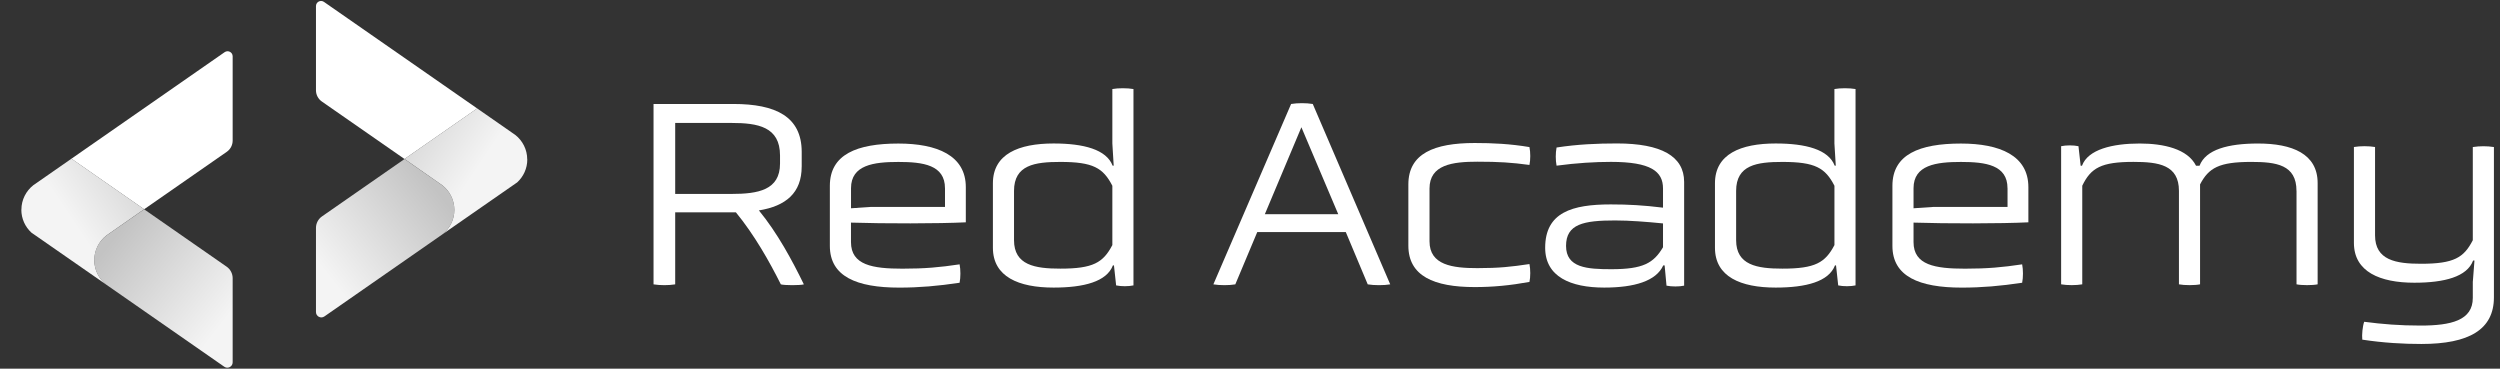
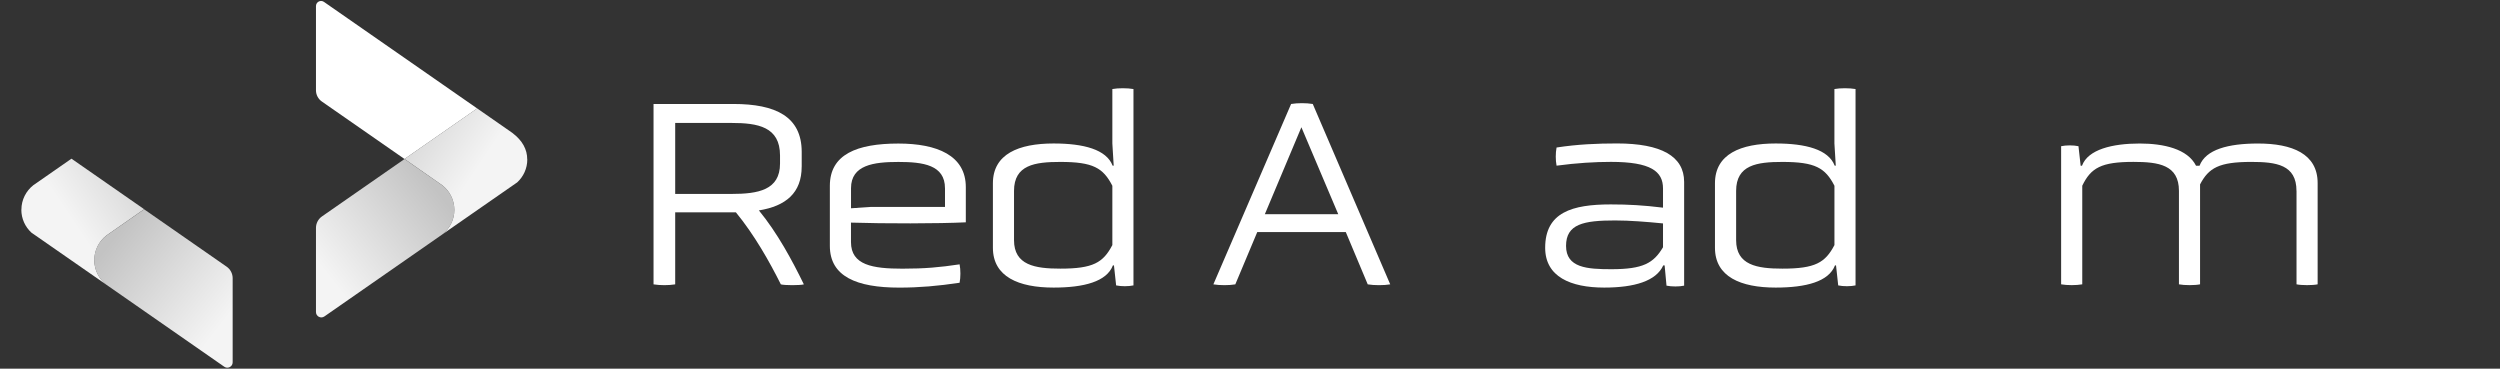
<svg xmlns="http://www.w3.org/2000/svg" width="217" height="32" viewBox="0 0 217 32" fill="none">
  <rect x="0" y="0" width="217" height="32" fill="#333333" stroke="none" />
  <g clip-path="url(#clip0_9381_757)">
    <path d="M41.419 9.415L35.111 13.801L27.936 8.812C27.617 8.591 27.426 8.226 27.426 7.836V0.527C27.426 0.17 27.826 -0.04 28.121 0.165L41.419 9.412V9.415Z" fill="white" />
    <path d="M39.438 18.218C39.438 19.076 39.034 19.842 38.407 20.338L38.164 20.508L28.156 27.468C27.848 27.683 27.426 27.462 27.426 27.086V19.785C27.426 19.384 27.622 19.008 27.952 18.782L35.111 13.804L38.194 15.949L38.38 16.077C39.023 16.571 39.44 17.348 39.44 18.223L39.438 18.218Z" fill="url(#paint0_linear_9381_757)" />
-     <path d="M45.769 13.84C45.769 14.628 45.431 15.334 44.894 15.83L44.3 16.242L41.459 18.215L38.408 20.336C39.035 19.84 39.439 19.074 39.439 18.215C39.439 17.357 39.024 16.566 38.378 16.07C38.321 16.023 38.255 15.98 38.193 15.942L35.109 13.796L41.418 9.41L44.466 11.531L44.479 11.542L44.727 11.711C45.357 12.207 45.763 12.976 45.763 13.834L45.769 13.84Z" fill="url(#paint1_linear_9381_757)" />
-     <path d="M6.202 13.778L12.51 18.165L19.686 13.176C20.005 12.955 20.195 12.589 20.195 12.2V4.891C20.195 4.533 19.795 4.324 19.5 4.528L6.202 13.775V13.778Z" fill="white" />
+     <path d="M45.769 13.84C45.769 14.628 45.431 15.334 44.894 15.83L44.3 16.242L41.459 18.215L38.408 20.336C39.035 19.84 39.439 19.074 39.439 18.215C39.439 17.357 39.024 16.566 38.378 16.07C38.321 16.023 38.255 15.98 38.193 15.942L35.109 13.796L41.418 9.41L44.466 11.531L44.479 11.542C45.357 12.207 45.763 12.976 45.763 13.834L45.769 13.84Z" fill="url(#paint1_linear_9381_757)" />
    <path d="M8.184 22.581C8.184 23.439 8.587 24.206 9.214 24.702L9.457 24.871L19.465 31.831C19.773 32.046 20.195 31.825 20.195 31.449V24.148C20.195 23.748 19.999 23.371 19.669 23.145L12.51 18.167L9.427 20.312L9.241 20.441C8.598 20.934 8.181 21.711 8.181 22.586L8.184 22.581Z" fill="url(#paint2_linear_9381_757)" />
    <path d="M1.852 18.203C1.852 18.991 2.19 19.697 2.727 20.193L3.322 20.605L6.162 22.579L9.213 24.7C8.586 24.203 8.182 23.437 8.182 22.579C8.182 21.72 8.597 20.929 9.243 20.433C9.3 20.387 9.366 20.343 9.428 20.305L12.512 18.159L6.203 13.773L3.155 15.894L3.142 15.905L2.894 16.074C2.264 16.57 1.858 17.339 1.858 18.198L1.852 18.203Z" fill="url(#paint3_linear_9381_757)" />
    <path d="M69.586 14.454C69.586 16.759 68.199 17.886 65.872 18.264C67.495 20.24 68.764 22.613 69.775 24.682C69.468 24.776 68.081 24.776 67.777 24.682C66.766 22.66 65.472 20.38 63.874 18.428H58.607V24.682C58.02 24.776 57.313 24.776 56.727 24.682V9.025H63.663C67.308 9.025 69.588 10.107 69.588 13.185V14.454H69.586ZM67.706 13.492C67.706 11.001 65.779 10.672 63.496 10.672H58.607V16.833H63.496C65.801 16.833 67.706 16.504 67.706 14.199V13.495V13.492Z" fill="white" />
    <path d="M83.833 19.297C81.459 19.415 76.731 19.415 73.865 19.322V21.016C73.865 23.014 75.745 23.321 78.332 23.321C80.283 23.321 81.577 23.203 83.293 22.945C83.386 23.414 83.386 24.074 83.293 24.543C81.412 24.825 79.79 24.965 78.05 24.965C74.358 24.965 72.031 24 72.031 21.345V16.127C72.031 13.399 74.383 12.46 77.978 12.46C81.341 12.46 83.833 13.493 83.833 16.244V19.3V19.297ZM82.024 16.337C82.024 14.315 80.119 14.057 77.981 14.057C75.844 14.057 73.868 14.315 73.868 16.337V18.078L75.608 17.96H82.026V16.337H82.024Z" fill="white" />
    <path d="M96.694 23.036H96.601C96.061 24.447 94.085 24.962 91.451 24.962C88.417 24.962 86.184 24.022 86.184 21.506V15.91C86.184 13.372 88.417 12.454 91.451 12.454C94.06 12.454 96.036 12.972 96.576 14.381H96.669L96.552 12.454V7.729C97.045 7.636 97.867 7.636 98.385 7.729V24.773C97.963 24.866 97.302 24.866 96.88 24.773L96.691 23.033L96.694 23.036ZM96.552 16.124C95.751 14.572 94.882 14.055 92.038 14.055C89.829 14.055 88.017 14.312 88.017 16.57V20.849C88.017 23.011 89.829 23.318 92.038 23.318C94.882 23.318 95.751 22.8 96.552 21.273V16.124Z" fill="white" />
    <path d="M116.817 20.144H109.13L107.225 24.682C106.707 24.776 105.863 24.776 105.32 24.682L112.068 9.025C112.654 8.932 113.361 8.932 113.948 9.025L120.671 24.682C120.153 24.776 119.259 24.776 118.719 24.682L116.815 20.144H116.817ZM112.961 11.045L109.788 18.593H116.16L112.961 11.045Z" fill="white" />
-     <path d="M122.246 16.008C122.246 13.328 124.48 12.413 128.007 12.413C129.558 12.413 131.063 12.484 132.757 12.766C132.85 13.213 132.85 13.871 132.757 14.317C131.205 14.106 130.101 14.035 128.243 14.035C126.08 14.035 124.082 14.293 124.082 16.362V20.947C124.082 23.016 126.08 23.274 128.243 23.274C130.123 23.274 131.181 23.156 132.757 22.92C132.85 23.367 132.85 24.049 132.757 24.471C131.063 24.779 129.583 24.918 128.007 24.918C124.458 24.918 122.246 23.953 122.246 21.323V16.008Z" fill="white" />
    <path d="M144.489 23.035H144.371C143.76 24.4 141.855 24.962 139.246 24.962C136.33 24.962 134.121 24.022 134.121 21.506C134.121 18.425 136.473 17.743 139.811 17.743C141.34 17.743 142.631 17.814 144.349 18.025V16.356C144.349 14.876 143.291 14.051 139.835 14.051C138.449 14.051 136.873 14.144 135.11 14.38C135.017 13.912 135.017 13.276 135.11 12.804C136.944 12.522 138.66 12.451 140.353 12.451C144.185 12.451 146.183 13.555 146.183 15.789V24.795C145.761 24.888 145.1 24.888 144.653 24.795L144.489 23.032V23.035ZM144.349 19.393C142.938 19.253 141.458 19.135 140.189 19.135C137.462 19.135 135.933 19.442 135.933 21.344C135.933 23.246 137.766 23.367 139.86 23.367C142.612 23.367 143.527 22.849 144.349 21.462V19.393Z" fill="white" />
    <path d="M159.37 23.036H159.277C158.737 24.447 156.761 24.962 154.127 24.962C151.093 24.962 148.859 24.022 148.859 21.506V15.91C148.859 13.372 151.093 12.454 154.127 12.454C156.736 12.454 158.712 12.972 159.252 14.381H159.345L159.227 12.454V7.729C159.721 7.636 160.543 7.636 161.061 7.729V24.773C160.639 24.866 159.978 24.866 159.556 24.773L159.367 23.033L159.37 23.036ZM159.23 16.124C158.43 14.572 157.561 14.055 154.716 14.055C152.507 14.055 150.696 14.312 150.696 16.57V20.849C150.696 23.011 152.507 23.318 154.716 23.318C157.561 23.318 158.43 22.8 159.23 21.273V16.124Z" fill="white" />
-     <path d="M176.063 19.297C173.69 19.415 168.962 19.415 166.095 19.322V21.016C166.095 23.014 167.975 23.321 170.563 23.321C172.514 23.321 173.807 23.203 175.523 22.945C175.616 23.414 175.616 24.074 175.523 24.543C173.643 24.825 172.021 24.965 170.28 24.965C166.589 24.965 164.262 24 164.262 21.345V16.127C164.262 13.399 166.613 12.46 170.209 12.46C173.572 12.46 176.063 13.493 176.063 16.244V19.3V19.297ZM174.251 16.337C174.251 14.315 172.347 14.057 170.209 14.057C168.071 14.057 166.095 14.315 166.095 16.337V18.078L167.836 17.96H174.254V16.337H174.251Z" fill="white" />
    <path d="M199.335 16.57C199.335 14.29 197.573 14.054 195.408 14.054C192.61 14.054 191.716 14.572 190.965 16.006V24.68C190.518 24.773 189.6 24.773 189.132 24.68V16.567C189.132 14.309 187.369 14.052 185.182 14.052C182.384 14.052 181.491 14.57 180.74 16.121V24.68C180.222 24.773 179.424 24.773 178.906 24.68V12.69C179.328 12.596 179.989 12.596 180.411 12.69L180.6 14.383H180.718C181.236 12.972 183.352 12.457 185.725 12.457C187.816 12.457 189.885 12.928 190.614 14.383H190.921C191.461 12.972 193.413 12.457 196 12.457C198.962 12.457 201.171 13.35 201.171 15.888V24.68C200.725 24.773 199.785 24.773 199.338 24.68V16.567L199.335 16.57Z" fill="white" />
-     <path d="M214.644 24.425L214.784 22.613H214.666C214.148 24.024 212.175 24.54 209.563 24.54C206.601 24.54 204.32 23.6 204.32 21.084V12.76C204.885 12.667 205.589 12.667 206.154 12.76V20.426C206.154 22.588 207.965 22.895 210.15 22.895C213.019 22.895 213.863 22.355 214.639 20.851V12.763C215.275 12.67 215.861 12.67 216.472 12.763V25.811C216.472 28.61 214.31 29.857 210.172 29.857C208.642 29.857 206.88 29.763 205.047 29.481C205 29.059 205.071 28.33 205.211 27.93C206.809 28.141 208.313 28.259 210.1 28.259C212.756 28.259 214.639 27.812 214.639 25.861V24.427L214.644 24.425Z" fill="white" />
  </g>
  <defs>
    <linearGradient id="paint0_linear_9381_757" x1="28.135" y1="23.493" x2="37.605" y2="16.105" gradientUnits="userSpaceOnUse">
      <stop stop-color="#F4F4F4" />
      <stop offset="1" stop-color="#C3C3C3" />
    </linearGradient>
    <linearGradient id="paint1_linear_9381_757" x1="41.584" y1="15.988" x2="32.718" y2="10.075" gradientUnits="userSpaceOnUse">
      <stop offset="0.08" stop-color="#F4F4F4" />
      <stop offset="0.77" stop-color="#D5D5D5" />
    </linearGradient>
    <linearGradient id="paint2_linear_9381_757" x1="19.486" y1="27.856" x2="10.016" y2="20.468" gradientUnits="userSpaceOnUse">
      <stop stop-color="#F4F4F4" />
      <stop offset="1" stop-color="#C3C3C3" />
    </linearGradient>
    <linearGradient id="paint3_linear_9381_757" x1="6.037" y1="20.351" x2="14.903" y2="14.438" gradientUnits="userSpaceOnUse">
      <stop offset="0.08" stop-color="#F4F4F4" />
      <stop offset="0.77" stop-color="#D5D5D5" />
    </linearGradient>
    <clipPath id="clip0_9381_757">
      <rect width="216.477" height="32" fill="white" />
    </clipPath>
  </defs>
</svg>